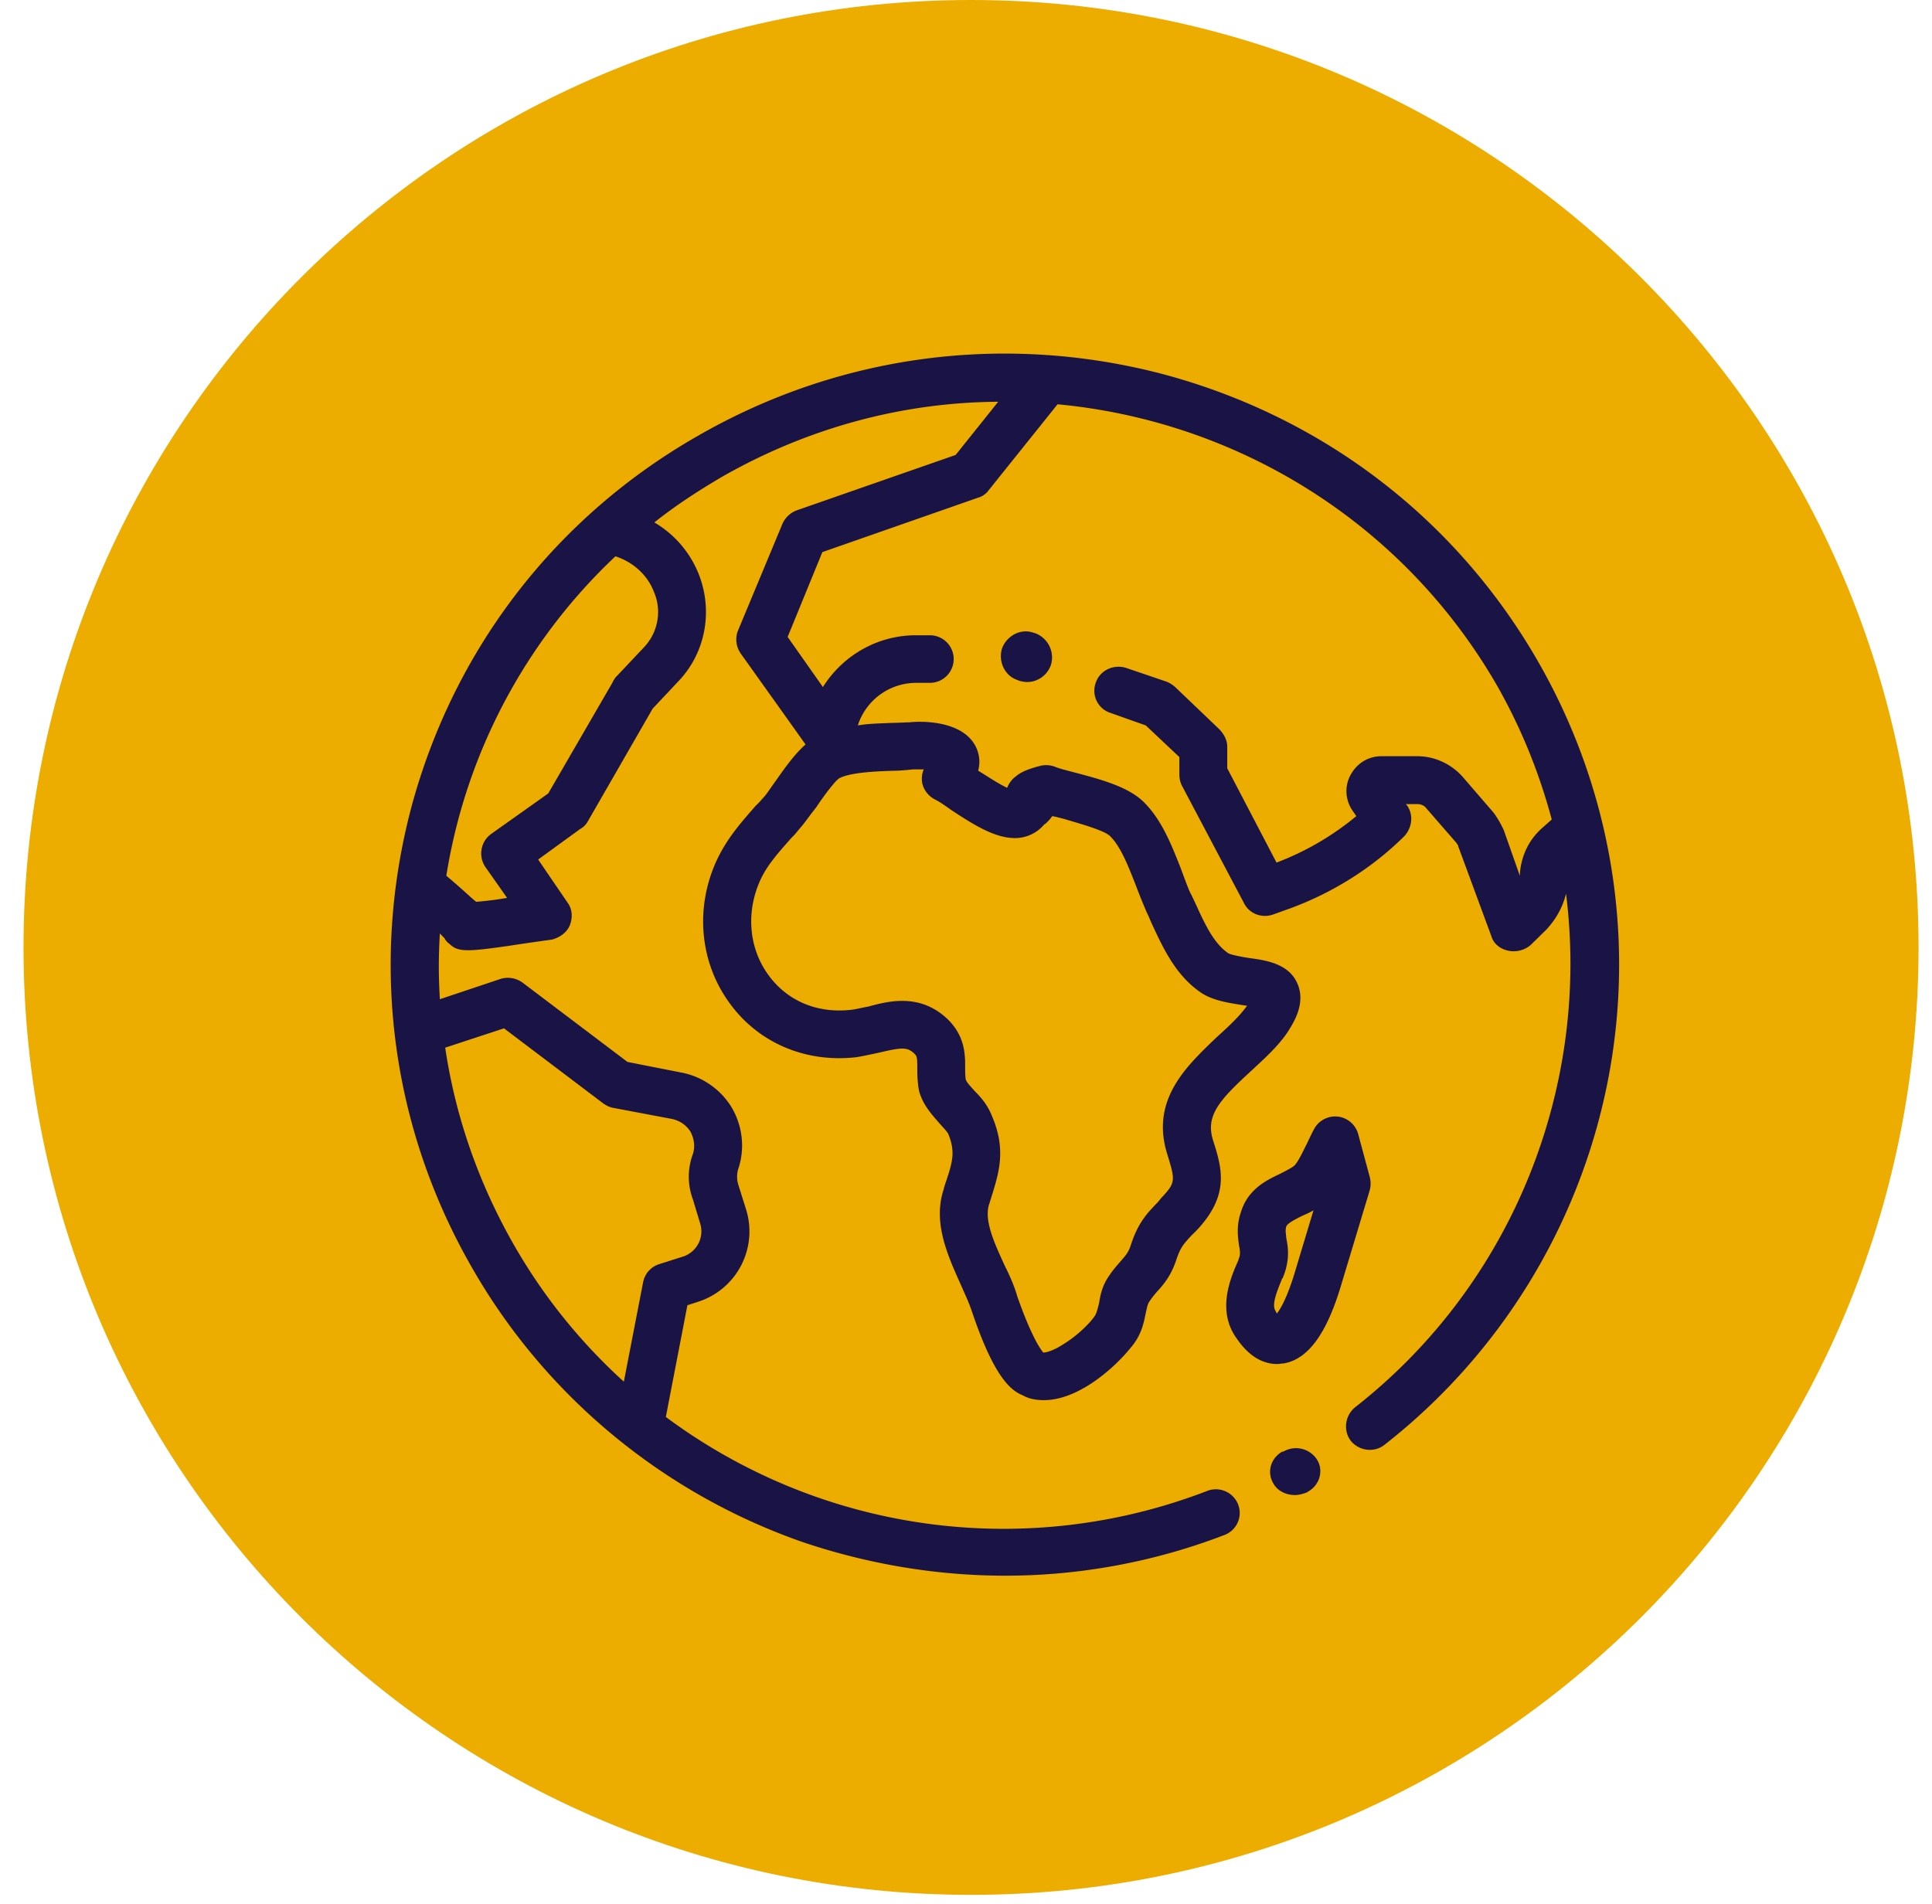
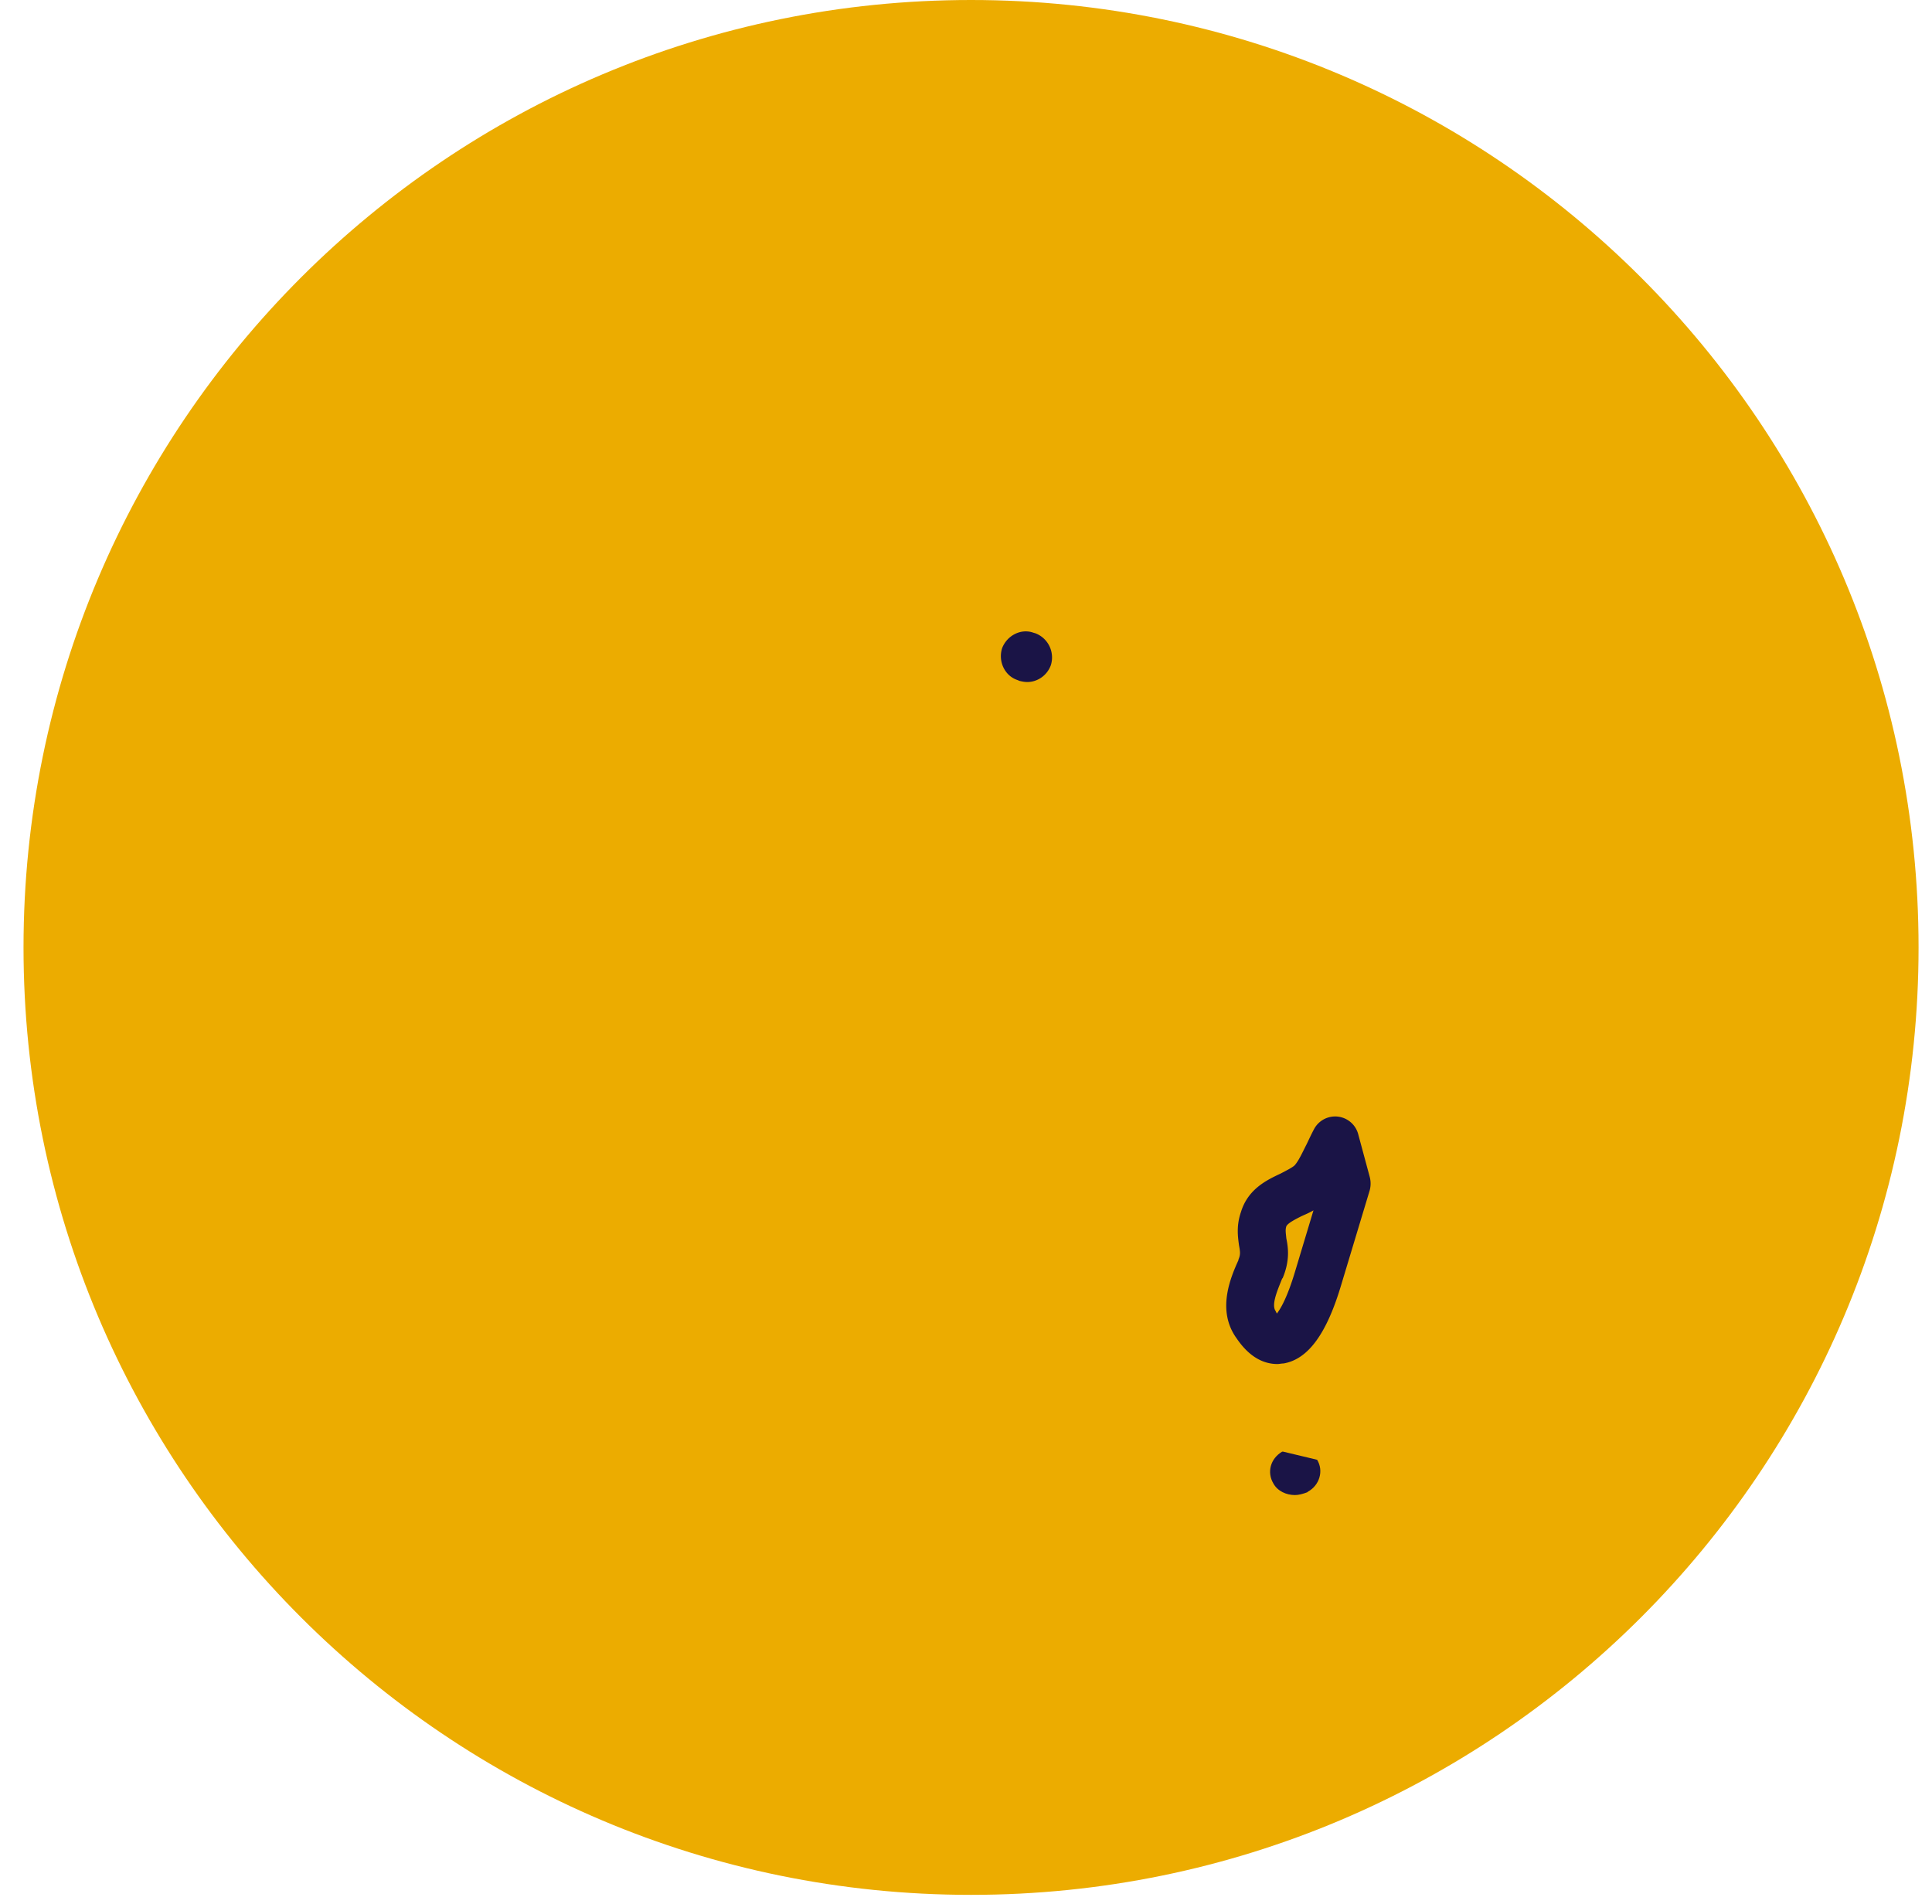
<svg xmlns="http://www.w3.org/2000/svg" width="69" height="68" viewBox="0 0 69 68">
  <g fill="none" fill-rule="evenodd">
    <path fill="#ECAC00" d="M.84 33.84C.84 15.15 15.99 0 34.68 0c18.69 0 33.84 15.15 33.84 33.84 0 18.69-15.15 33.84-33.84 33.84C15.99 67.68.84 52.53.84 33.84" />
-     <path fill="#1A1446" d="M45.83 51.85h-.04c-.42.25-.55.74-.31 1.14.15.27.46.41.77.41.13 0 .28-.04.44-.1l.02-.02c.42-.23.57-.75.33-1.14a.893.893 0 0 0-1.21-.29" />
-     <path fill="#1A1446" d="M54.88 23.54c-2.93-5.05-7.66-8.65-13.32-10.17-5.65-1.49-11.57-.72-16.64 2.2-5.08 2.9-8.7 7.61-10.22 13.23-1.5 5.63-.73 11.51 2.21 16.57 2.61 4.52 6.79 7.97 11.73 9.7 2.36.8 4.82 1.21 7.27 1.21 2.65 0 5.31-.49 7.81-1.45a.84.84 0 0 0 .5-1.09.853.853 0 0 0-1.1-.49 20.207 20.207 0 0 1-19.34-2.64l.77-3.99.37-.12a2.638 2.638 0 0 0 1.71-3.35l-.26-.83a.954.954 0 0 1 0-.58c.24-.72.15-1.51-.23-2.17a2.697 2.697 0 0 0-1.8-1.26l-1.93-.38-3.73-2.82a.893.893 0 0 0-.79-.15l-2.18.73c-.05-.79-.05-1.56 0-2.35.08.09.15.15.17.18.04.08.1.14.17.19.17.17.34.23.68.23.3 0 .78-.06 1.53-.17.72-.11 1.45-.21 1.45-.21.28-.07.54-.26.64-.51.11-.28.09-.58-.08-.81l-1.05-1.54 1.5-1.09a.687.687 0 0 0 .26-.25l2.33-4.05.94-1c.97-1.03 1.22-2.54.69-3.84a3.744 3.744 0 0 0-1.57-1.81c.75-.6 1.57-1.13 2.4-1.62 3.13-1.79 6.52-2.67 9.88-2.69l-1.52 1.9-5.68 1.98a.906.906 0 0 0-.51.49l-1.59 3.82c-.1.27-.06.57.11.81l2.31 3.24c-.34.3-.66.72-1.05 1.28-.17.23-.32.47-.43.59-.1.11-.19.22-.3.32-.49.56-1 1.13-1.37 1.9-.81 1.71-.64 3.67.43 5.14 1.03 1.43 2.72 2.15 4.54 1.94.3-.05.56-.11.84-.17.73-.17.96-.2 1.2.02.11.1.13.13.13.49 0 .23 0 .51.06.85.13.51.47.87.73 1.17.13.15.28.3.32.39.26.64.15 1-.11 1.77-.02.06-.04.12-.06.21-.39 1.19.15 2.36.62 3.41.15.34.3.66.39.94.77 2.28 1.35 2.81 1.82 3 .23.13.49.17.75.17 1.24 0 2.52-1.15 3.1-1.87.39-.45.47-.9.54-1.24.04-.17.06-.3.11-.38.08-.13.17-.24.27-.36.24-.26.52-.58.71-1.16.15-.44.24-.55.58-.91.06-.05.13-.13.19-.19 1.14-1.24.86-2.18.54-3.18-.26-.85.19-1.39 1.3-2.41.48-.45.99-.89 1.37-1.45.15-.25.67-.98.35-1.72-.3-.71-1.1-.84-1.72-.92-.25-.04-.64-.11-.75-.17-.53-.36-.85-1.07-1.17-1.77-.07-.15-.13-.28-.2-.41-.1-.23-.21-.53-.32-.83-.32-.81-.66-1.7-1.28-2.34-.54-.58-1.55-.85-2.45-1.09-.3-.08-.6-.15-.79-.23a.899.899 0 0 0-.49-.03c-.43.11-.71.22-.9.39-.06.04-.21.17-.3.4-.32-.15-.75-.44-1.03-.61v-.03c.09-.34 0-.64-.08-.81-.48-1-2.06-.93-2.38-.89-.17 0-.41.02-.64.02-.37.02-.8.02-1.2.09l.02-.07a2.188 2.188 0 0 1 2.05-1.45h.5a.85.85 0 1 0 0-1.7h-.5c-1.37 0-2.61.72-3.32 1.85l-1.26-1.79 1.24-3.03 5.55-1.94c.15-.04.3-.14.39-.27l2.46-3.07c6.3.59 12.23 4.11 15.64 9.95.9 1.56 1.56 3.2 2.01 4.88l-.36.32c-.48.43-.75 1.03-.78 1.67v.02l-.57-1.62c-.11-.24-.24-.47-.39-.66l-1.07-1.24c-.41-.47-1.01-.75-1.63-.75h-1.28c-.48 0-.88.26-1.1.66-.23.41-.19.9.05 1.26l.15.22a10.042 10.042 0 0 1-2.85 1.66l-1.76-3.37v-.77c0-.23-.11-.44-.28-.62l-1.58-1.51c-.09-.08-.2-.15-.3-.19l-1.44-.49c-.45-.15-.94.08-1.09.51a.83.83 0 0 0 .51 1.09l1.27.45 1.2 1.13v.59c0 .15.02.28.08.41l2.23 4.22c.19.38.64.55 1.05.4l.64-.23c1.5-.56 2.89-1.43 4.03-2.56.28-.3.34-.75.11-1.09l-.05-.06h.41c.13 0 .26.06.32.15l1.07 1.23c.03.05.07.09.07.13l1.18 3.2c.08.28.32.47.62.53a.937.937 0 0 0 .79-.21l.56-.55c.34-.37.58-.79.7-1.28.86 6.82-1.84 13.89-7.54 18.35-.36.3-.42.83-.15 1.19.3.37.84.43 1.2.15a21.843 21.843 0 0 0 7.97-12.94c1.03-5.18.13-10.55-2.53-15.13zM18 36.73l3.53 2.67c.11.08.24.15.37.17l2.12.4c.28.07.49.22.64.45.13.26.17.51.09.79-.2.53-.2 1.11 0 1.64l.25.83a.947.947 0 0 1-.6 1.2l-.85.27a.842.842 0 0 0-.58.64l-.69 3.56c-1.5-1.36-2.83-2.98-3.9-4.84-1.3-2.26-2.12-4.66-2.48-7.09l2.1-.69zm-2.23-3.6v.11-.11zm7.58-12c.3.68.15 1.47-.36 2l-1.01 1.07c-.04.06-.08.11-.1.17l-2.3 3.97-2.03 1.44a.861.861 0 0 0-.22 1.18l.78 1.11c-.45.08-.84.12-1.1.14-.06-.04-.1-.08-.17-.14-.19-.17-.47-.43-.9-.79a20.005 20.005 0 0 1 6.04-11.41c.62.2 1.14.66 1.37 1.26zm8.55 6.4c.26 0 .49-.03.73-.05h.36a.886.886 0 0 0-.06.45c.04.26.21.49.45.62.17.08.38.23.62.4.66.43 1.43.94 2.14.98a1.362 1.362 0 0 0 1.16-.49c.02 0 .04-.02.04-.02.09-.08.17-.17.24-.27.12.02.27.06.42.1.5.15 1.46.41 1.65.62.39.38.67 1.13.93 1.79.12.32.25.64.38.94.07.13.11.25.17.38.41.88.86 1.88 1.8 2.5.43.27.97.34 1.44.42.04 0 .1.02.17.02-.28.39-.67.75-1.09 1.13-1.05 1.01-2.38 2.22-1.76 4.18.28.92.3 1-.17 1.51-.07.07-.11.13-.17.2-.39.4-.71.74-.97 1.55-.08.24-.17.34-.34.54-.15.17-.32.36-.49.63-.2.32-.26.64-.3.9-.07.26-.09.38-.2.51-.21.28-.64.68-1.07.94-.4.26-.64.3-.72.3-.09-.11-.41-.53-.93-2.01-.1-.36-.27-.74-.45-1.1-.36-.79-.75-1.62-.55-2.2.02-.06.04-.13.06-.19.28-.9.56-1.73.04-2.94-.15-.39-.38-.66-.62-.9-.13-.15-.3-.32-.32-.42-.02-.13-.02-.28-.02-.43 0-.45 0-1.13-.66-1.75-.97-.89-2.06-.62-2.79-.42-.23.04-.45.1-.64.12-1.2.13-2.27-.32-2.94-1.25-.7-.96-.81-2.26-.27-3.42.25-.53.66-.98 1.11-1.49.11-.1.19-.21.3-.34.17-.19.34-.45.56-.72.21-.32.66-.94.83-1.05.39-.21 1.29-.25 1.93-.27z" />
+     <path fill="#1A1446" d="M45.83 51.85h-.04c-.42.25-.55.74-.31 1.14.15.27.46.41.77.41.13 0 .28-.04.44-.1l.02-.02c.42-.23.57-.75.33-1.14" />
    <path fill="#1A1446" d="M45.84 48.7c.87-.15 1.54-1.04 2.07-2.84l1.01-3.35a.935.935 0 0 0 0-.47l-.41-1.52a.853.853 0 0 0-1.58-.19c-.09.17-.17.34-.26.53-.15.29-.28.59-.43.76-.08.08-.3.19-.51.3-.49.23-1.16.55-1.41 1.37-.17.49-.11.89-.07 1.19.05.26.05.34-.02.51v.02c-.28.62-.79 1.8-.06 2.8.49.72 1.02.91 1.45.91.07 0 .15-.02.22-.02m-.28-1.87c-.17-.23.08-.78.23-1.16l.02-.02c.26-.62.2-1.08.13-1.42-.02-.21-.04-.3 0-.43.05-.1.24-.21.54-.36.13-.06.28-.12.43-.21l-.65 2.16c-.27.91-.51 1.34-.66 1.53 0-.02-.02-.04-.04-.09M36.91 22.6c-.44-.16-.94.09-1.12.55-.15.47.09.99.55 1.14l.07.03c.09.02.17.04.28.04.35 0 .7-.22.84-.6a.924.924 0 0 0-.55-1.14l-.07-.02z" />
  </g>
</svg>